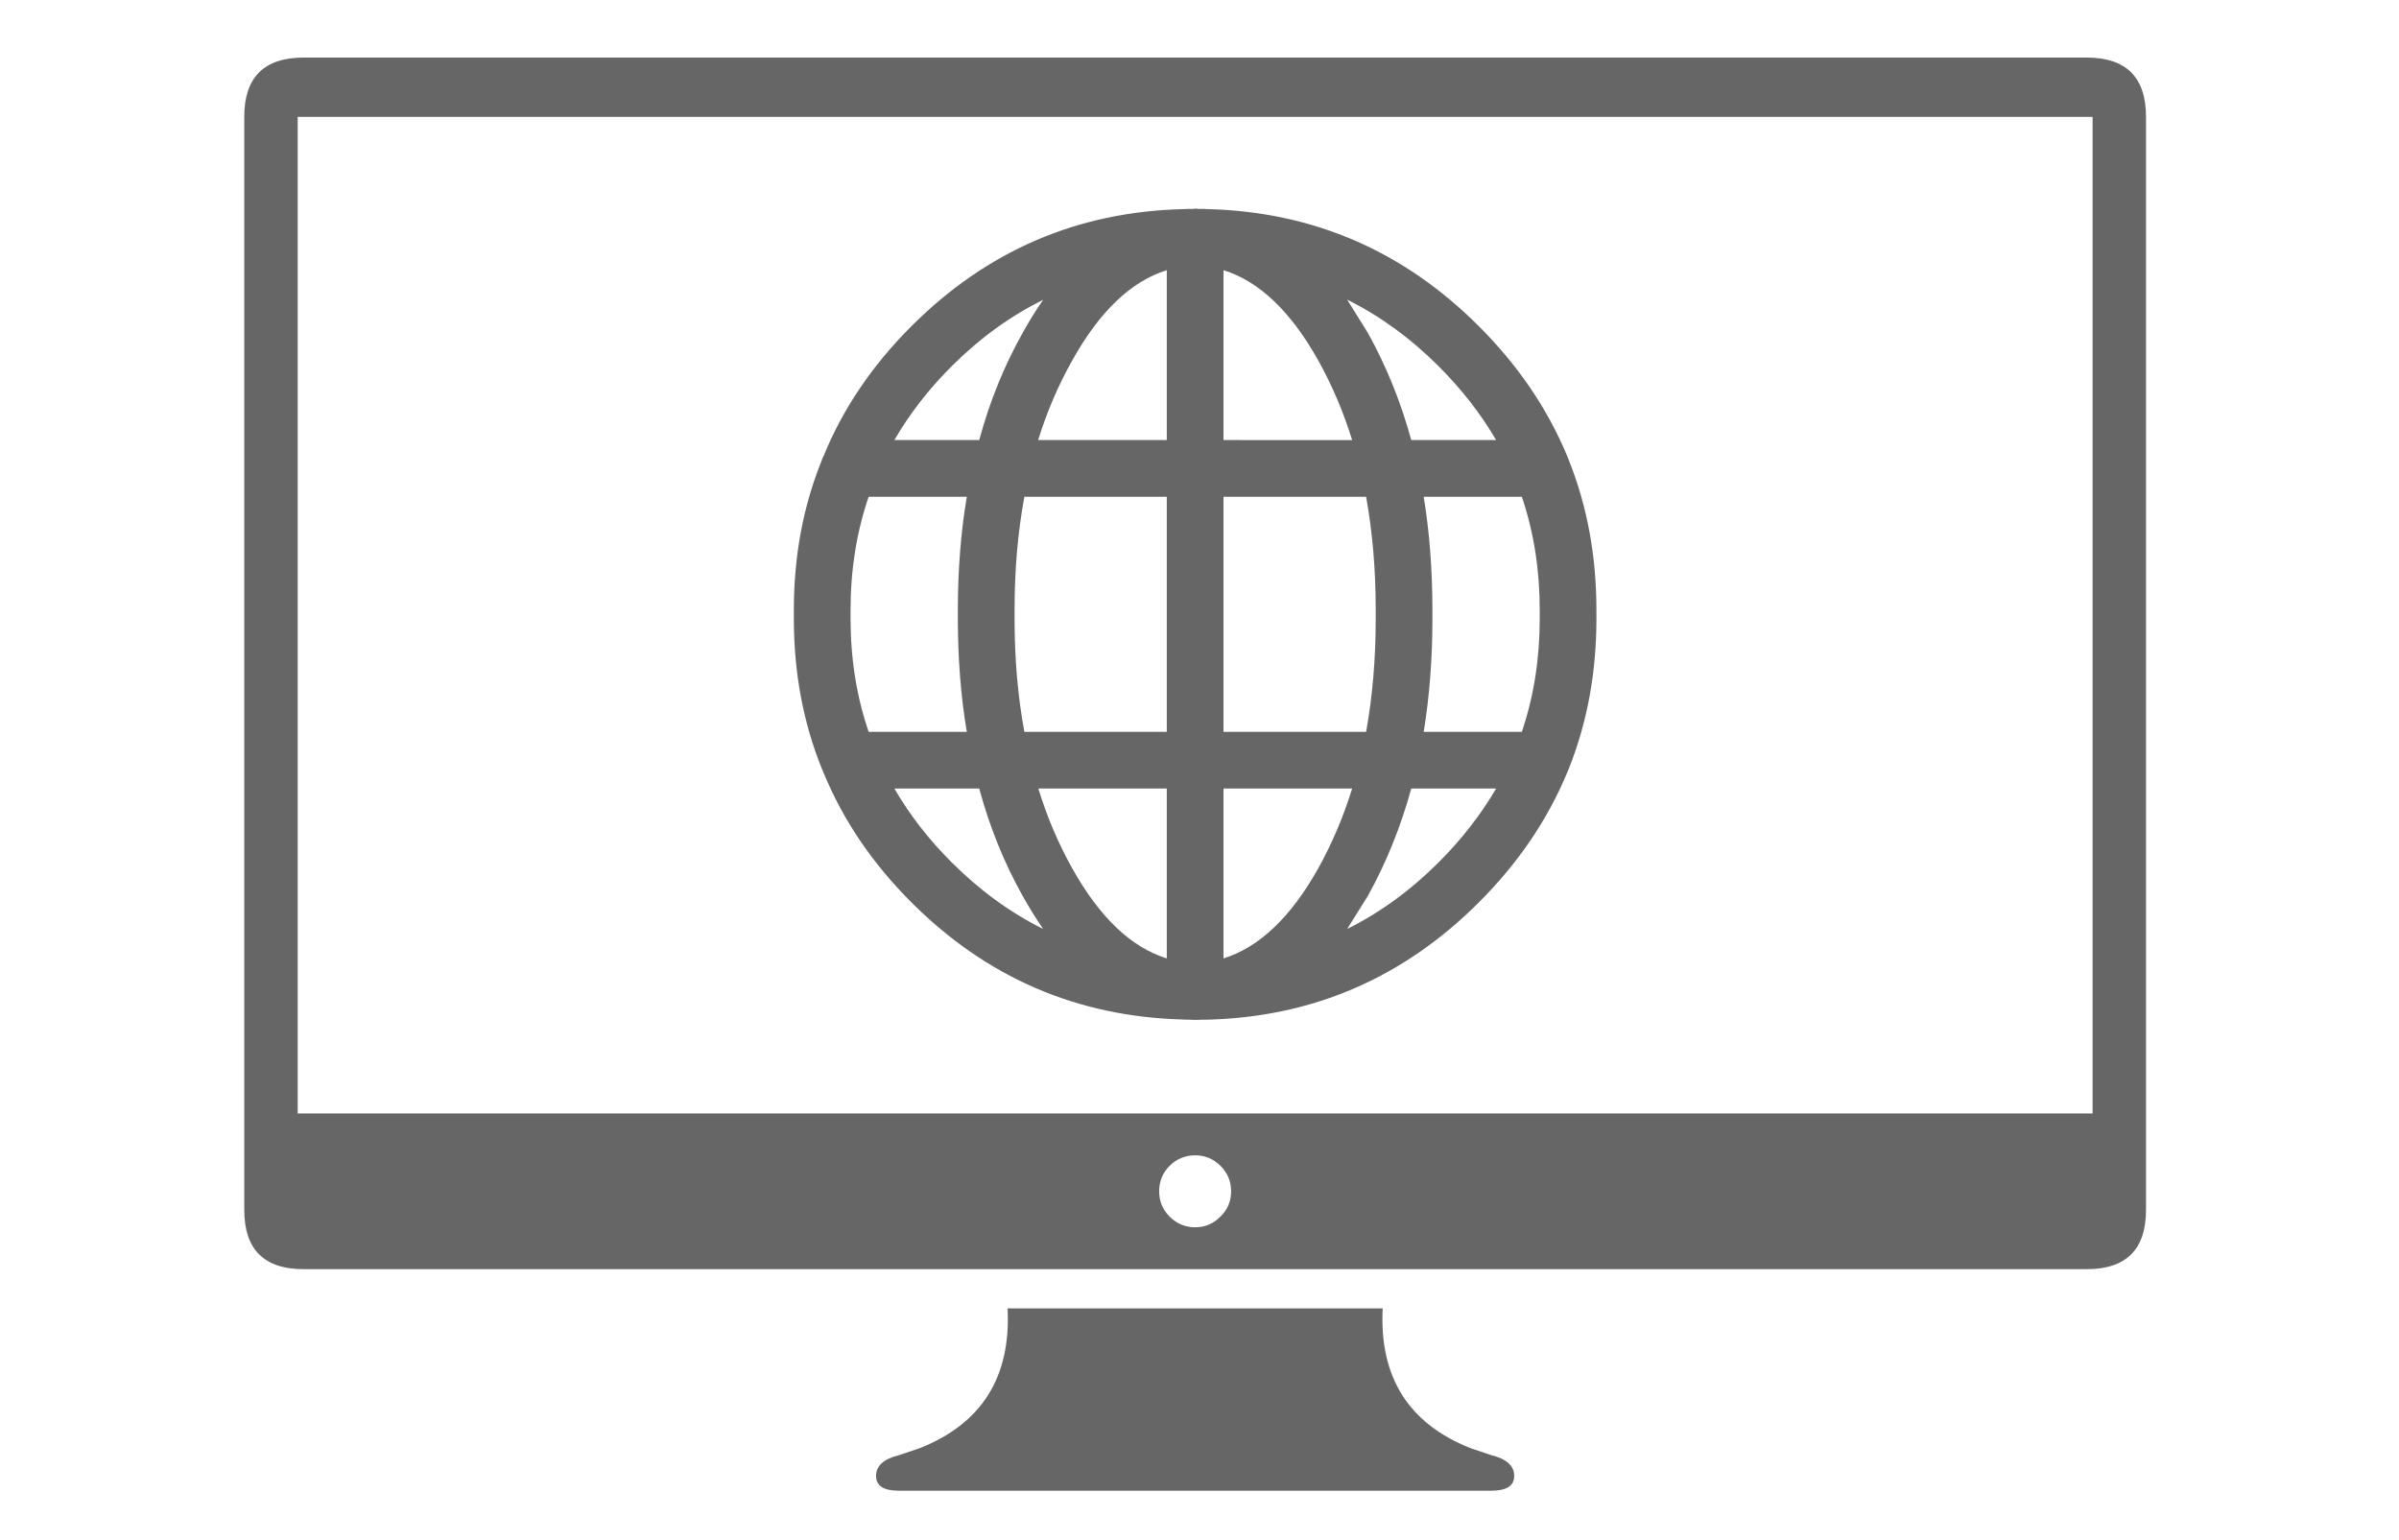
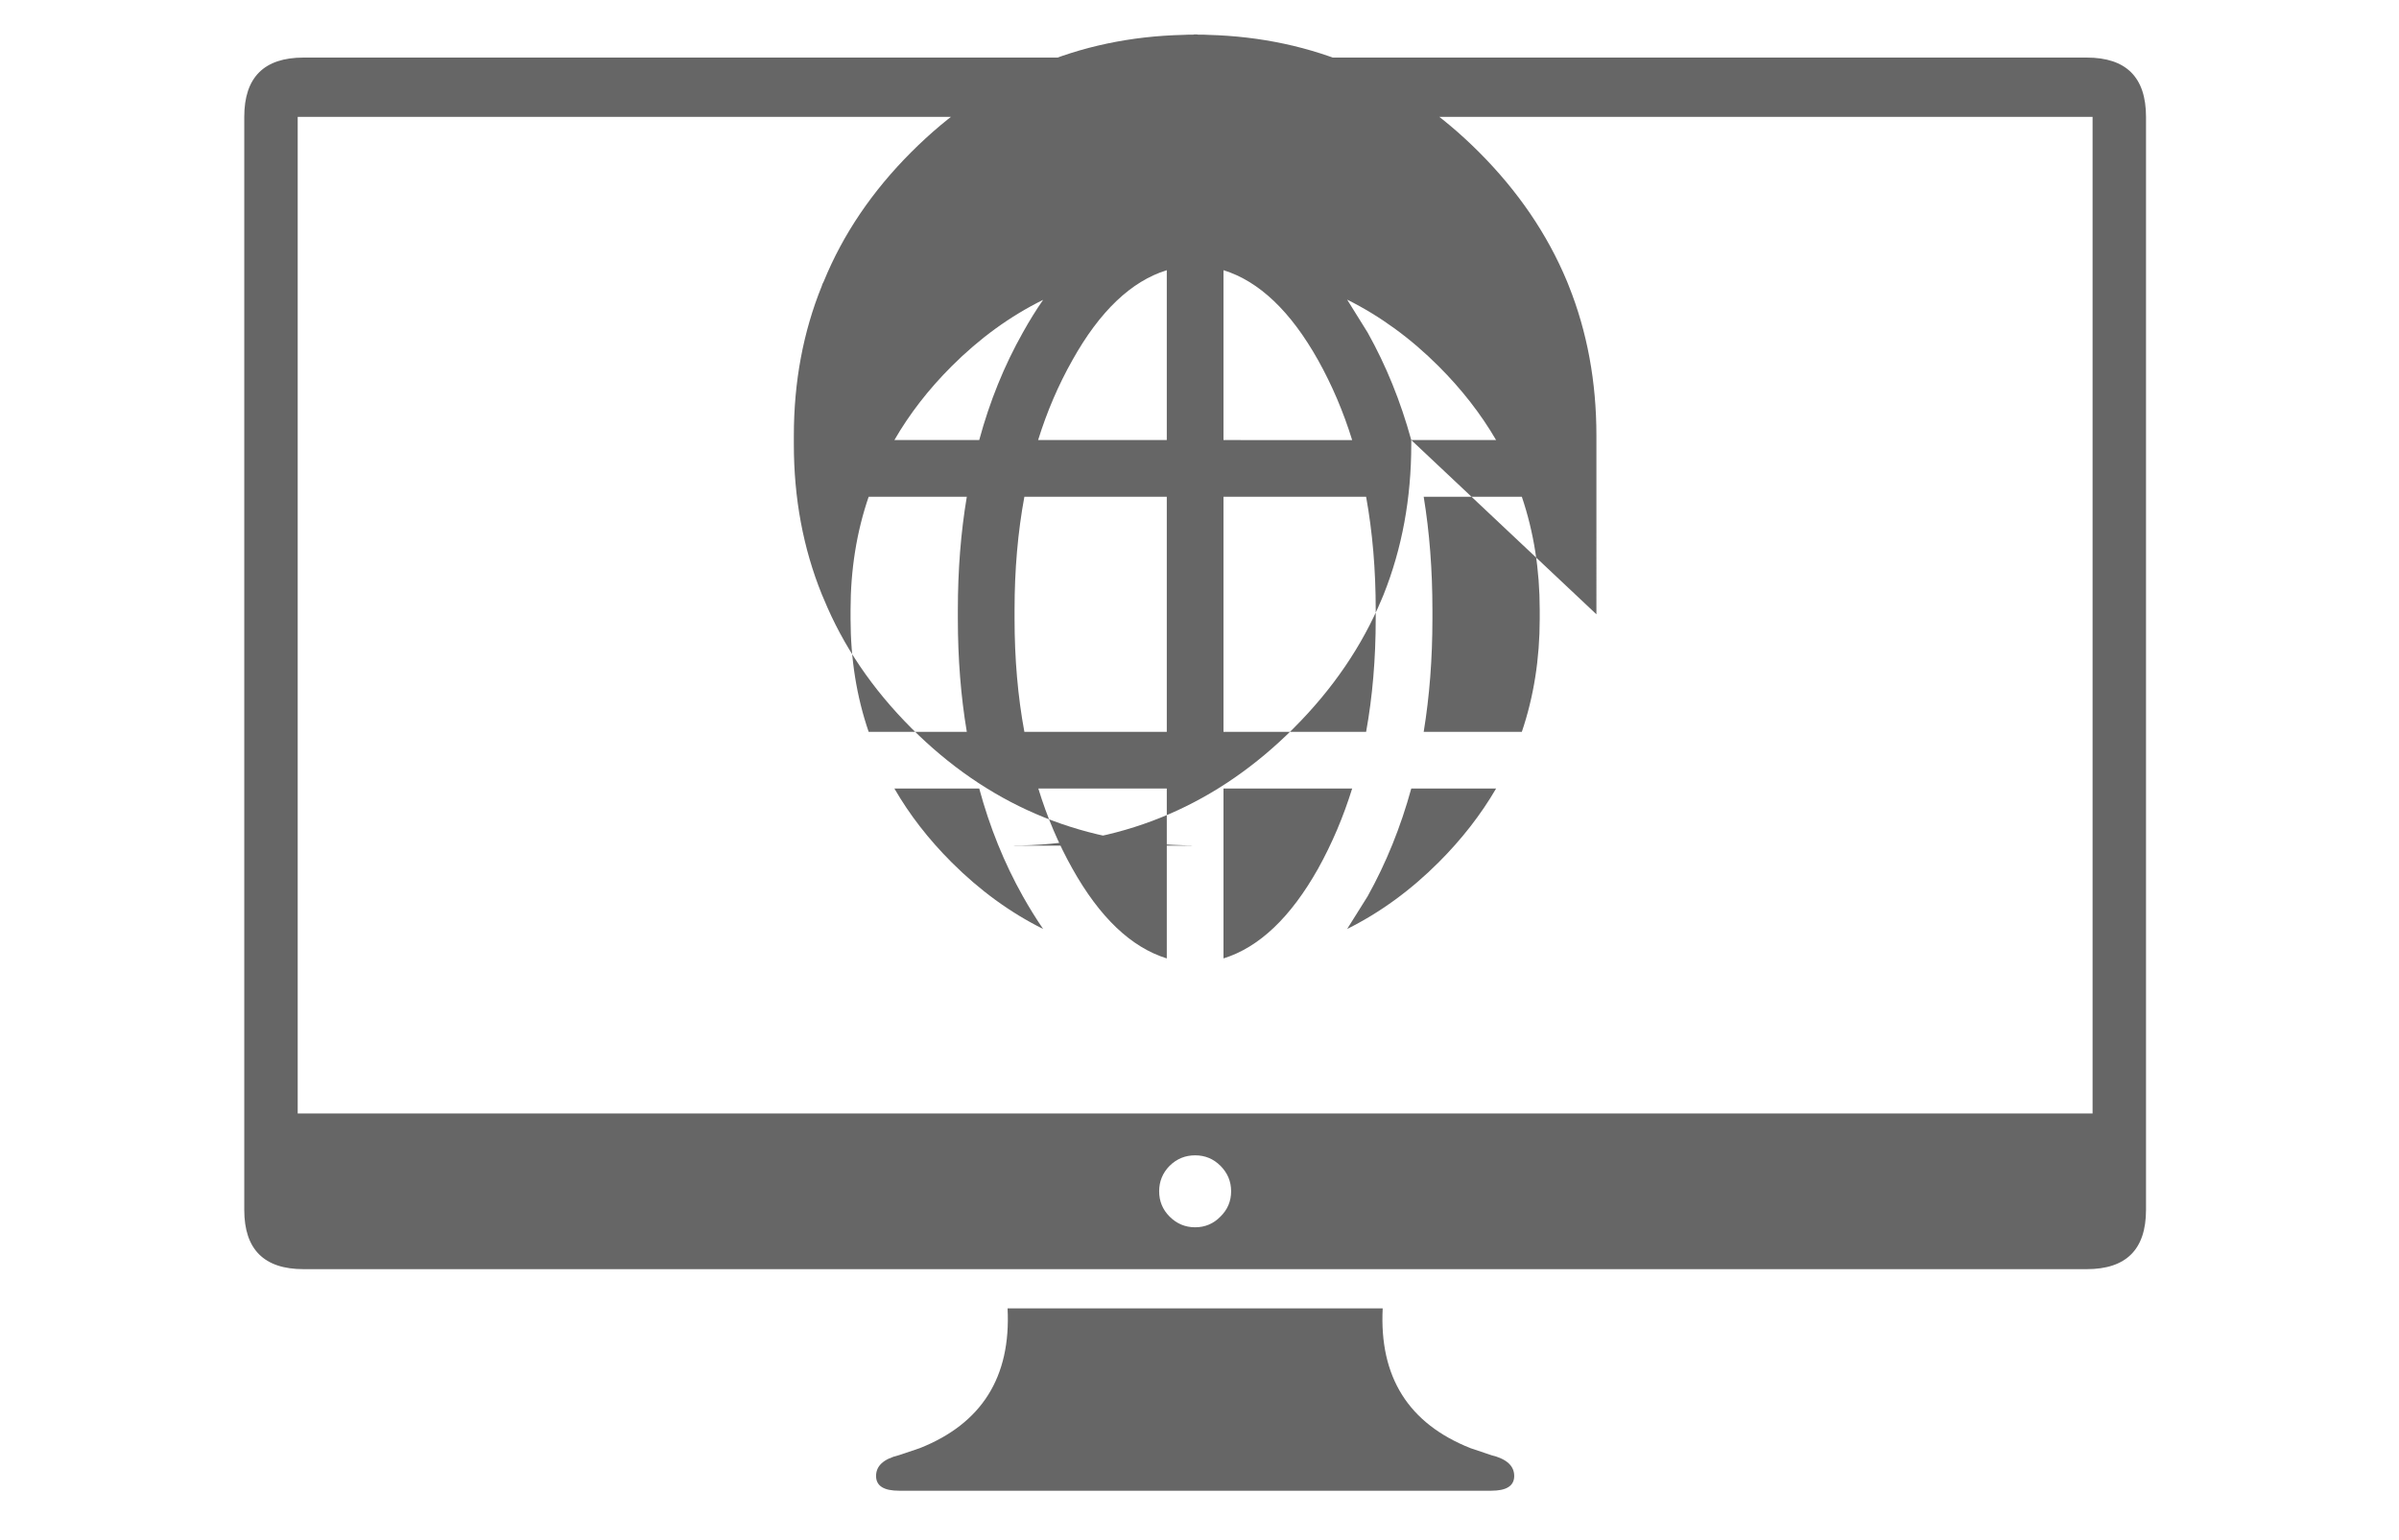
<svg xmlns="http://www.w3.org/2000/svg" version="1.1" id="Layer_1" x="0px" y="0px" width="550px" height="353px" viewBox="0 0 550 353" enable-background="new 0 0 550 353" xml:space="preserve">
  <g>
-     <rect fill="none" width="550" height="353" />
-   </g>
+     </g>
  <g>
-     <path fill="#666666" d="M492,26.8v250.6c0,9.067-4.533,13.601-13.6,13.601H69.6c-9.067,0-13.6-4.533-13.6-13.601V26.8   c0-9.066,4.533-13.6,13.6-13.6h408.8C487.467,13.2,492,17.733,492,26.8 M337.15,332.05l4.75,1.6c3.566,0.867,5.316,2.5,5.25,4.9   c-0.067,2.167-1.817,3.25-5.25,3.25H206.1c-3.434,0-5.184-1.083-5.25-3.25c-0.067-2.4,1.683-4.033,5.25-4.9l4.75-1.6   c14.234-5.634,20.95-16.316,20.15-32.05h86C316.2,315.733,322.917,326.416,337.15,332.05 M343,180.8h-19.45   c-2.434,8.866-5.767,17.1-10,24.7l-4.7,7.5c7.567-3.767,14.567-8.867,21-15.3C335.116,192.434,339.5,186.8,343,180.8 M328.4,139.85   v1v1c0,9.167-0.667,17.816-2,25.95h22.5c2.733-8.066,4.1-16.717,4.1-25.95v-1v-1c0-9.233-1.366-17.883-4.1-25.95h-22.5   C327.733,122.033,328.4,130.684,328.4,139.85 M323.55,100.899H343c-3.5-6-7.884-11.633-13.15-16.899   c-6.433-6.434-13.433-11.533-21-15.3l4.7,7.55C317.783,83.816,321.116,92.033,323.55,100.899 M366,140.85v1   c0,12.367-2.116,23.851-6.35,34.45l-0.4,0.95c-4.5,10.8-11.233,20.684-20.2,29.649c-17.333,17.334-38.116,26.301-62.35,26.9h-1.351   h-0.1l-0.55,0.05h-0.3H274h-0.55l-0.5-0.05h-0.2h-0.2h-0.35l-1.15-0.05c-24.167-0.667-44.866-9.617-62.1-26.851   c-8.967-8.966-15.667-18.85-20.1-29.649l-0.45-1.05c-4.267-10.567-6.4-22.017-6.4-34.351v-1v-1c0-12.333,2.133-23.767,6.4-34.3   c0.1-0.367,0.25-0.717,0.45-1.05c4.4-10.8,11.1-20.7,20.1-29.7c17.333-17.333,38.134-26.283,62.399-26.85l1.2-0.051h0.2H273h0.55   l0.25-0.05h0.2h0.4l0.3,0.05h0.45h0.199h0.15h0.4l1.149,0.051c24.101,0.666,44.767,9.616,62,26.85   c8.967,8.967,15.7,18.85,20.2,29.65l0.4,1c4.233,10.566,6.35,22.033,6.35,34.399V140.85 M479.75,26.8H68.25v228.5h411.5V26.8    M219.6,139.85c0-9.166,0.684-17.816,2.051-25.95h-22.5c-2.767,8.067-4.15,16.717-4.15,25.95v1v1c0,9.233,1.383,17.884,4.15,25.95   h22.5c-1.367-8.134-2.051-16.783-2.051-25.95v-1V139.85 M234.85,113.899c-1.5,8.101-2.25,16.75-2.25,25.95v1v1   c0,9.2,0.75,17.851,2.25,25.95h32.65v-53.9H234.85 M239.15,68.75c-7.566,3.733-14.566,8.816-21,15.25   c-5.267,5.267-9.634,10.899-13.101,16.899h19.45c2.4-8.866,5.733-17.083,10-24.649C236,73.55,237.55,71.05,239.15,68.75    M302.2,82.6c-6.3-11.233-13.534-18.116-21.7-20.649v38.949H310C307.967,94.366,305.366,88.267,302.2,82.6 M267.5,61.95   c-8.166,2.533-15.383,9.416-21.65,20.649c-3.199,5.667-5.816,11.767-7.85,18.3h29.5V61.95 M205.05,180.8   c3.467,6,7.833,11.634,13.101,16.9c6.434,6.433,13.434,11.533,21,15.3c-1.601-2.334-3.15-4.834-4.65-7.5   c-4.267-7.601-7.6-15.834-10-24.7H205.05 M268.15,278.95c1.633,1.633,3.583,2.449,5.85,2.449s4.2-0.816,5.8-2.449   c1.634-1.601,2.45-3.534,2.45-5.801s-0.816-4.217-2.45-5.85c-1.6-1.6-3.533-2.4-5.8-2.4s-4.217,0.801-5.85,2.4   c-1.601,1.633-2.4,3.583-2.4,5.85S266.55,277.35,268.15,278.95 M267.5,180.8h-29.45c2,6.533,4.601,12.65,7.8,18.35   c6.268,11.2,13.484,18.067,21.65,20.601V180.8 M310,180.8h-29.5v38.95c8.166-2.533,15.4-9.4,21.7-20.601   C305.366,193.45,307.967,187.333,310,180.8 M315.4,139.85c0-9.2-0.733-17.85-2.2-25.95h-32.7v53.9h32.7   c1.467-8.1,2.2-16.75,2.2-25.95v-1V139.85" />
+     <path fill="#666666" d="M492,26.8v250.6c0,9.067-4.533,13.601-13.6,13.601H69.6c-9.067,0-13.6-4.533-13.6-13.601V26.8   c0-9.066,4.533-13.6,13.6-13.6h408.8C487.467,13.2,492,17.733,492,26.8 M337.15,332.05l4.75,1.6c3.566,0.867,5.316,2.5,5.25,4.9   c-0.067,2.167-1.817,3.25-5.25,3.25H206.1c-3.434,0-5.184-1.083-5.25-3.25c-0.067-2.4,1.683-4.033,5.25-4.9l4.75-1.6   c14.234-5.634,20.95-16.316,20.15-32.05h86C316.2,315.733,322.917,326.416,337.15,332.05 M343,180.8h-19.45   c-2.434,8.866-5.767,17.1-10,24.7l-4.7,7.5c7.567-3.767,14.567-8.867,21-15.3C335.116,192.434,339.5,186.8,343,180.8 M328.4,139.85   v1v1c0,9.167-0.667,17.816-2,25.95h22.5c2.733-8.066,4.1-16.717,4.1-25.95v-1v-1c0-9.233-1.366-17.883-4.1-25.95h-22.5   C327.733,122.033,328.4,130.684,328.4,139.85 M323.55,100.899H343c-3.5-6-7.884-11.633-13.15-16.899   c-6.433-6.434-13.433-11.533-21-15.3l4.7,7.55C317.783,83.816,321.116,92.033,323.55,100.899 v1   c0,12.367-2.116,23.851-6.35,34.45l-0.4,0.95c-4.5,10.8-11.233,20.684-20.2,29.649c-17.333,17.334-38.116,26.301-62.35,26.9h-1.351   h-0.1l-0.55,0.05h-0.3H274h-0.55l-0.5-0.05h-0.2h-0.2h-0.35l-1.15-0.05c-24.167-0.667-44.866-9.617-62.1-26.851   c-8.967-8.966-15.667-18.85-20.1-29.649l-0.45-1.05c-4.267-10.567-6.4-22.017-6.4-34.351v-1v-1c0-12.333,2.133-23.767,6.4-34.3   c0.1-0.367,0.25-0.717,0.45-1.05c4.4-10.8,11.1-20.7,20.1-29.7c17.333-17.333,38.134-26.283,62.399-26.85l1.2-0.051h0.2H273h0.55   l0.25-0.05h0.2h0.4l0.3,0.05h0.45h0.199h0.15h0.4l1.149,0.051c24.101,0.666,44.767,9.616,62,26.85   c8.967,8.967,15.7,18.85,20.2,29.65l0.4,1c4.233,10.566,6.35,22.033,6.35,34.399V140.85 M479.75,26.8H68.25v228.5h411.5V26.8    M219.6,139.85c0-9.166,0.684-17.816,2.051-25.95h-22.5c-2.767,8.067-4.15,16.717-4.15,25.95v1v1c0,9.233,1.383,17.884,4.15,25.95   h22.5c-1.367-8.134-2.051-16.783-2.051-25.95v-1V139.85 M234.85,113.899c-1.5,8.101-2.25,16.75-2.25,25.95v1v1   c0,9.2,0.75,17.851,2.25,25.95h32.65v-53.9H234.85 M239.15,68.75c-7.566,3.733-14.566,8.816-21,15.25   c-5.267,5.267-9.634,10.899-13.101,16.899h19.45c2.4-8.866,5.733-17.083,10-24.649C236,73.55,237.55,71.05,239.15,68.75    M302.2,82.6c-6.3-11.233-13.534-18.116-21.7-20.649v38.949H310C307.967,94.366,305.366,88.267,302.2,82.6 M267.5,61.95   c-8.166,2.533-15.383,9.416-21.65,20.649c-3.199,5.667-5.816,11.767-7.85,18.3h29.5V61.95 M205.05,180.8   c3.467,6,7.833,11.634,13.101,16.9c6.434,6.433,13.434,11.533,21,15.3c-1.601-2.334-3.15-4.834-4.65-7.5   c-4.267-7.601-7.6-15.834-10-24.7H205.05 M268.15,278.95c1.633,1.633,3.583,2.449,5.85,2.449s4.2-0.816,5.8-2.449   c1.634-1.601,2.45-3.534,2.45-5.801s-0.816-4.217-2.45-5.85c-1.6-1.6-3.533-2.4-5.8-2.4s-4.217,0.801-5.85,2.4   c-1.601,1.633-2.4,3.583-2.4,5.85S266.55,277.35,268.15,278.95 M267.5,180.8h-29.45c2,6.533,4.601,12.65,7.8,18.35   c6.268,11.2,13.484,18.067,21.65,20.601V180.8 M310,180.8h-29.5v38.95c8.166-2.533,15.4-9.4,21.7-20.601   C305.366,193.45,307.967,187.333,310,180.8 M315.4,139.85c0-9.2-0.733-17.85-2.2-25.95h-32.7v53.9h32.7   c1.467-8.1,2.2-16.75,2.2-25.95v-1V139.85" />
  </g>
</svg>